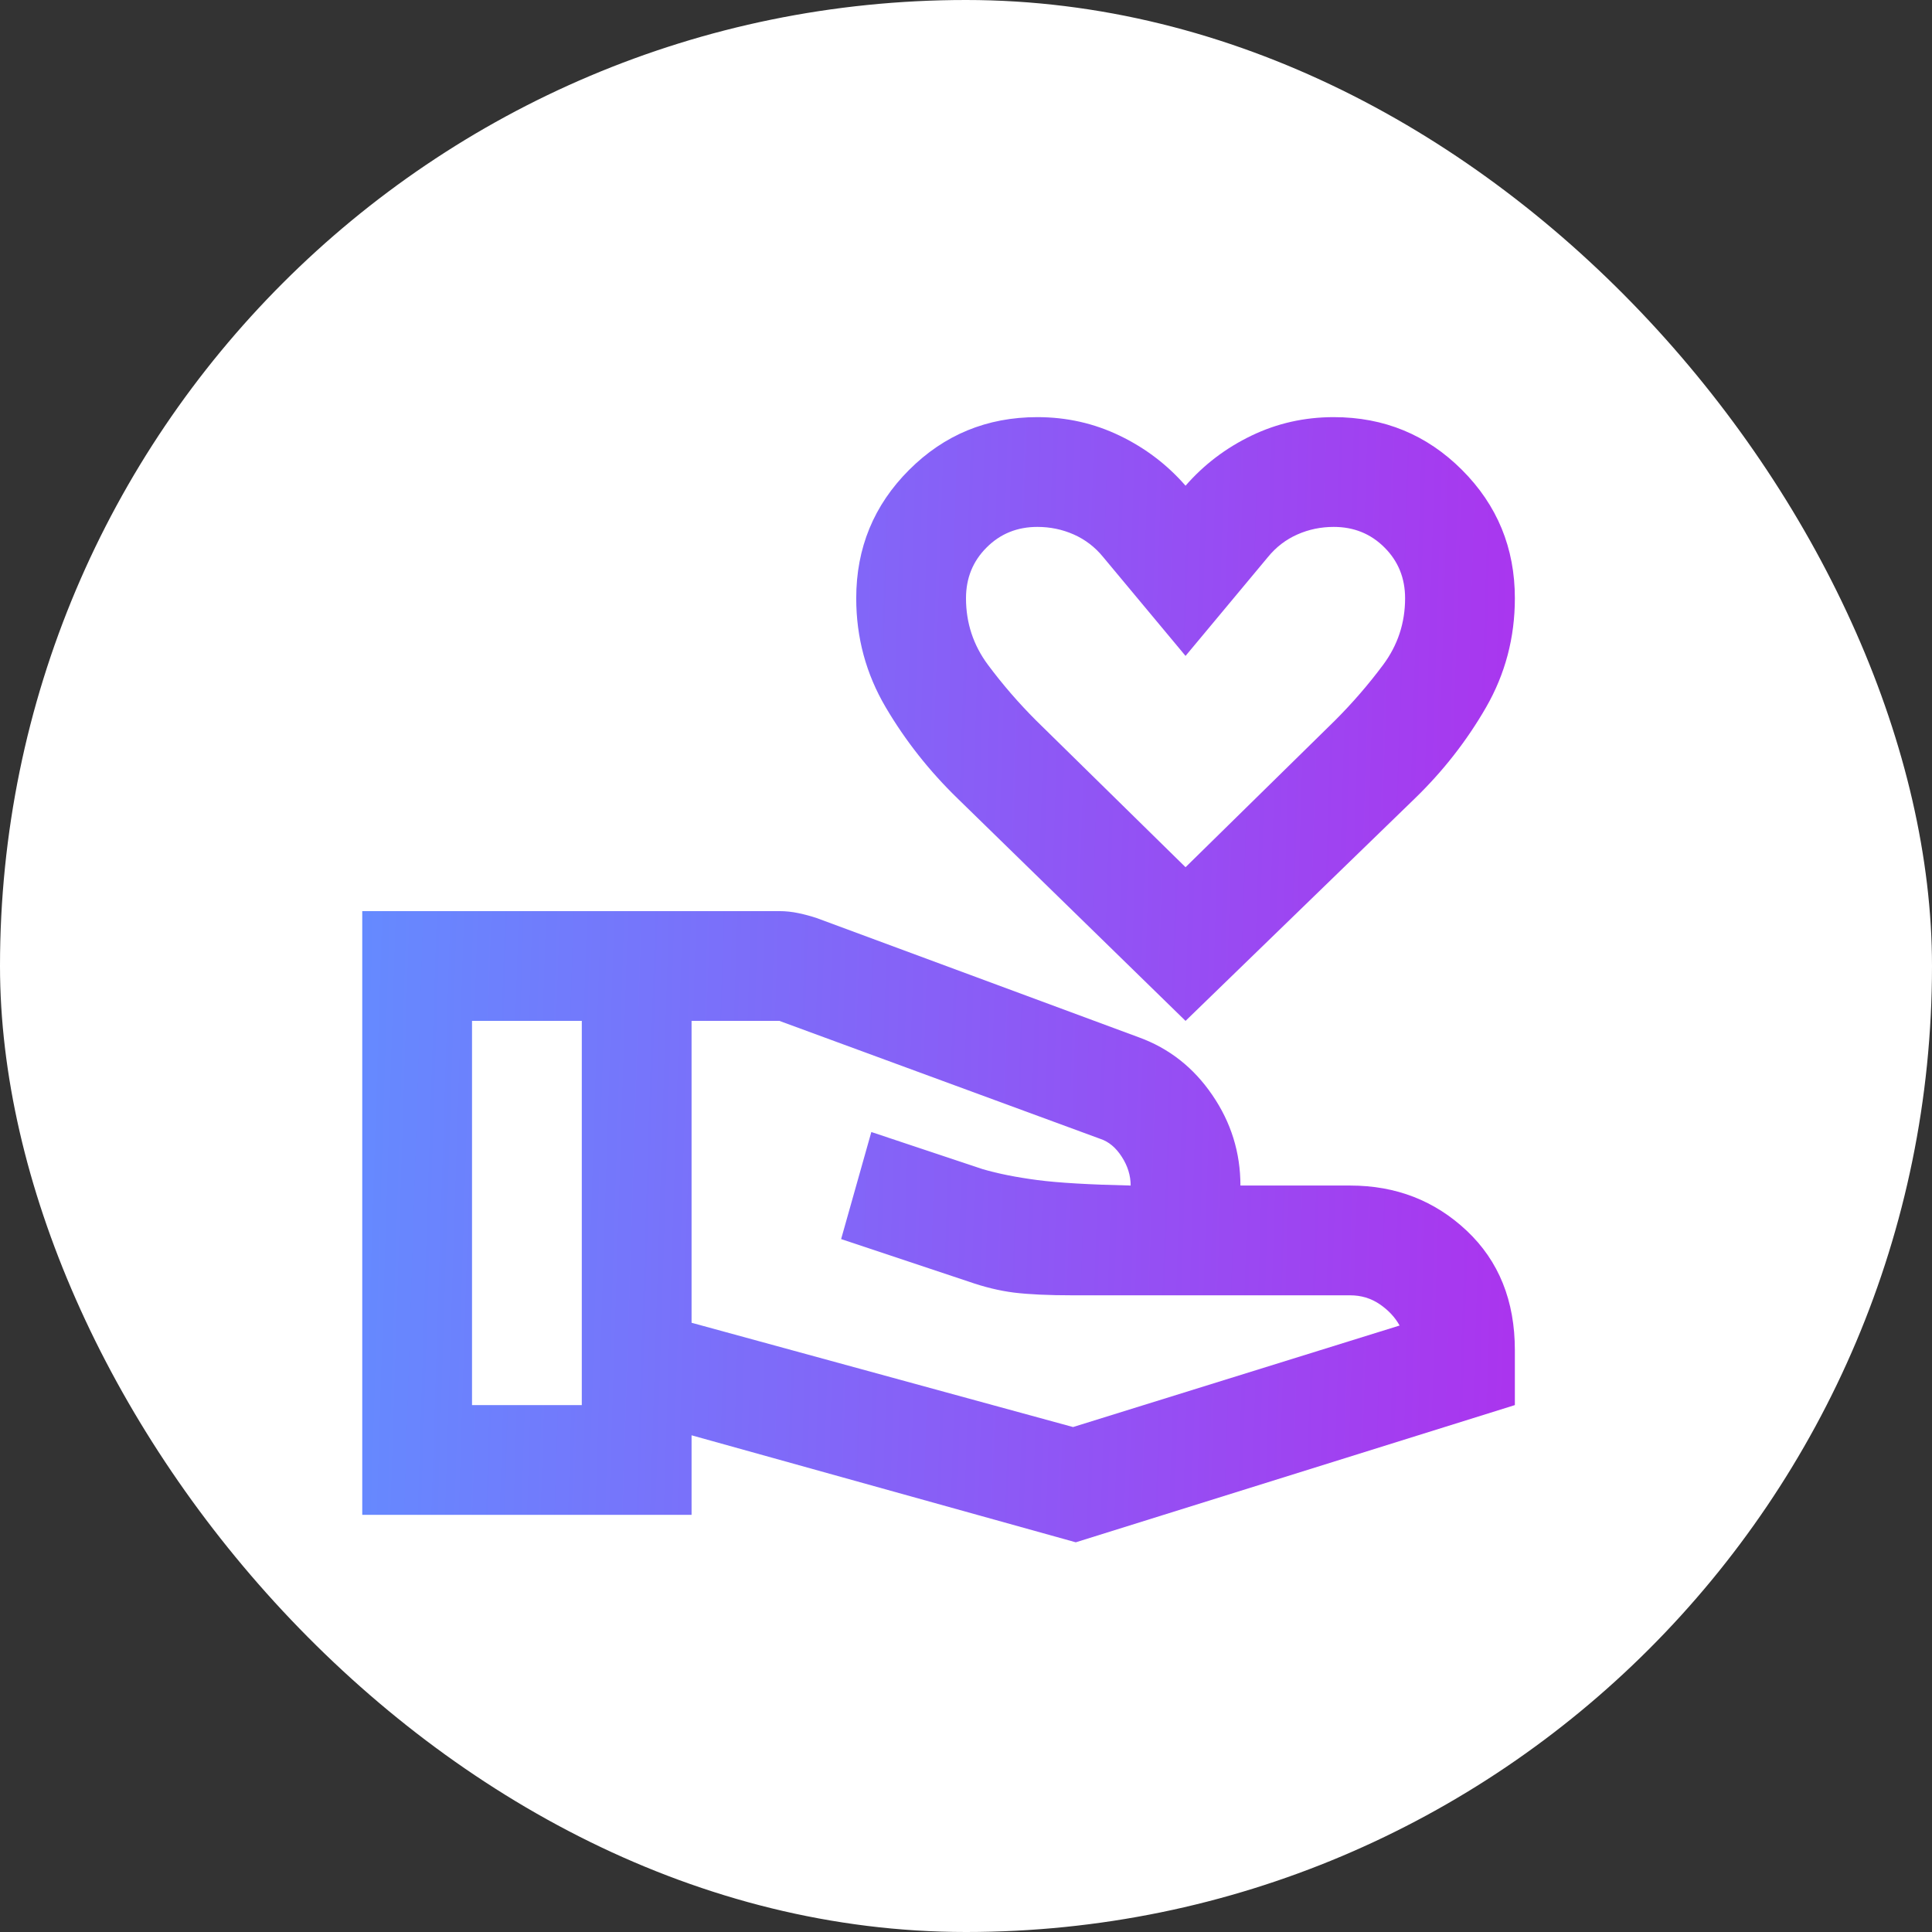
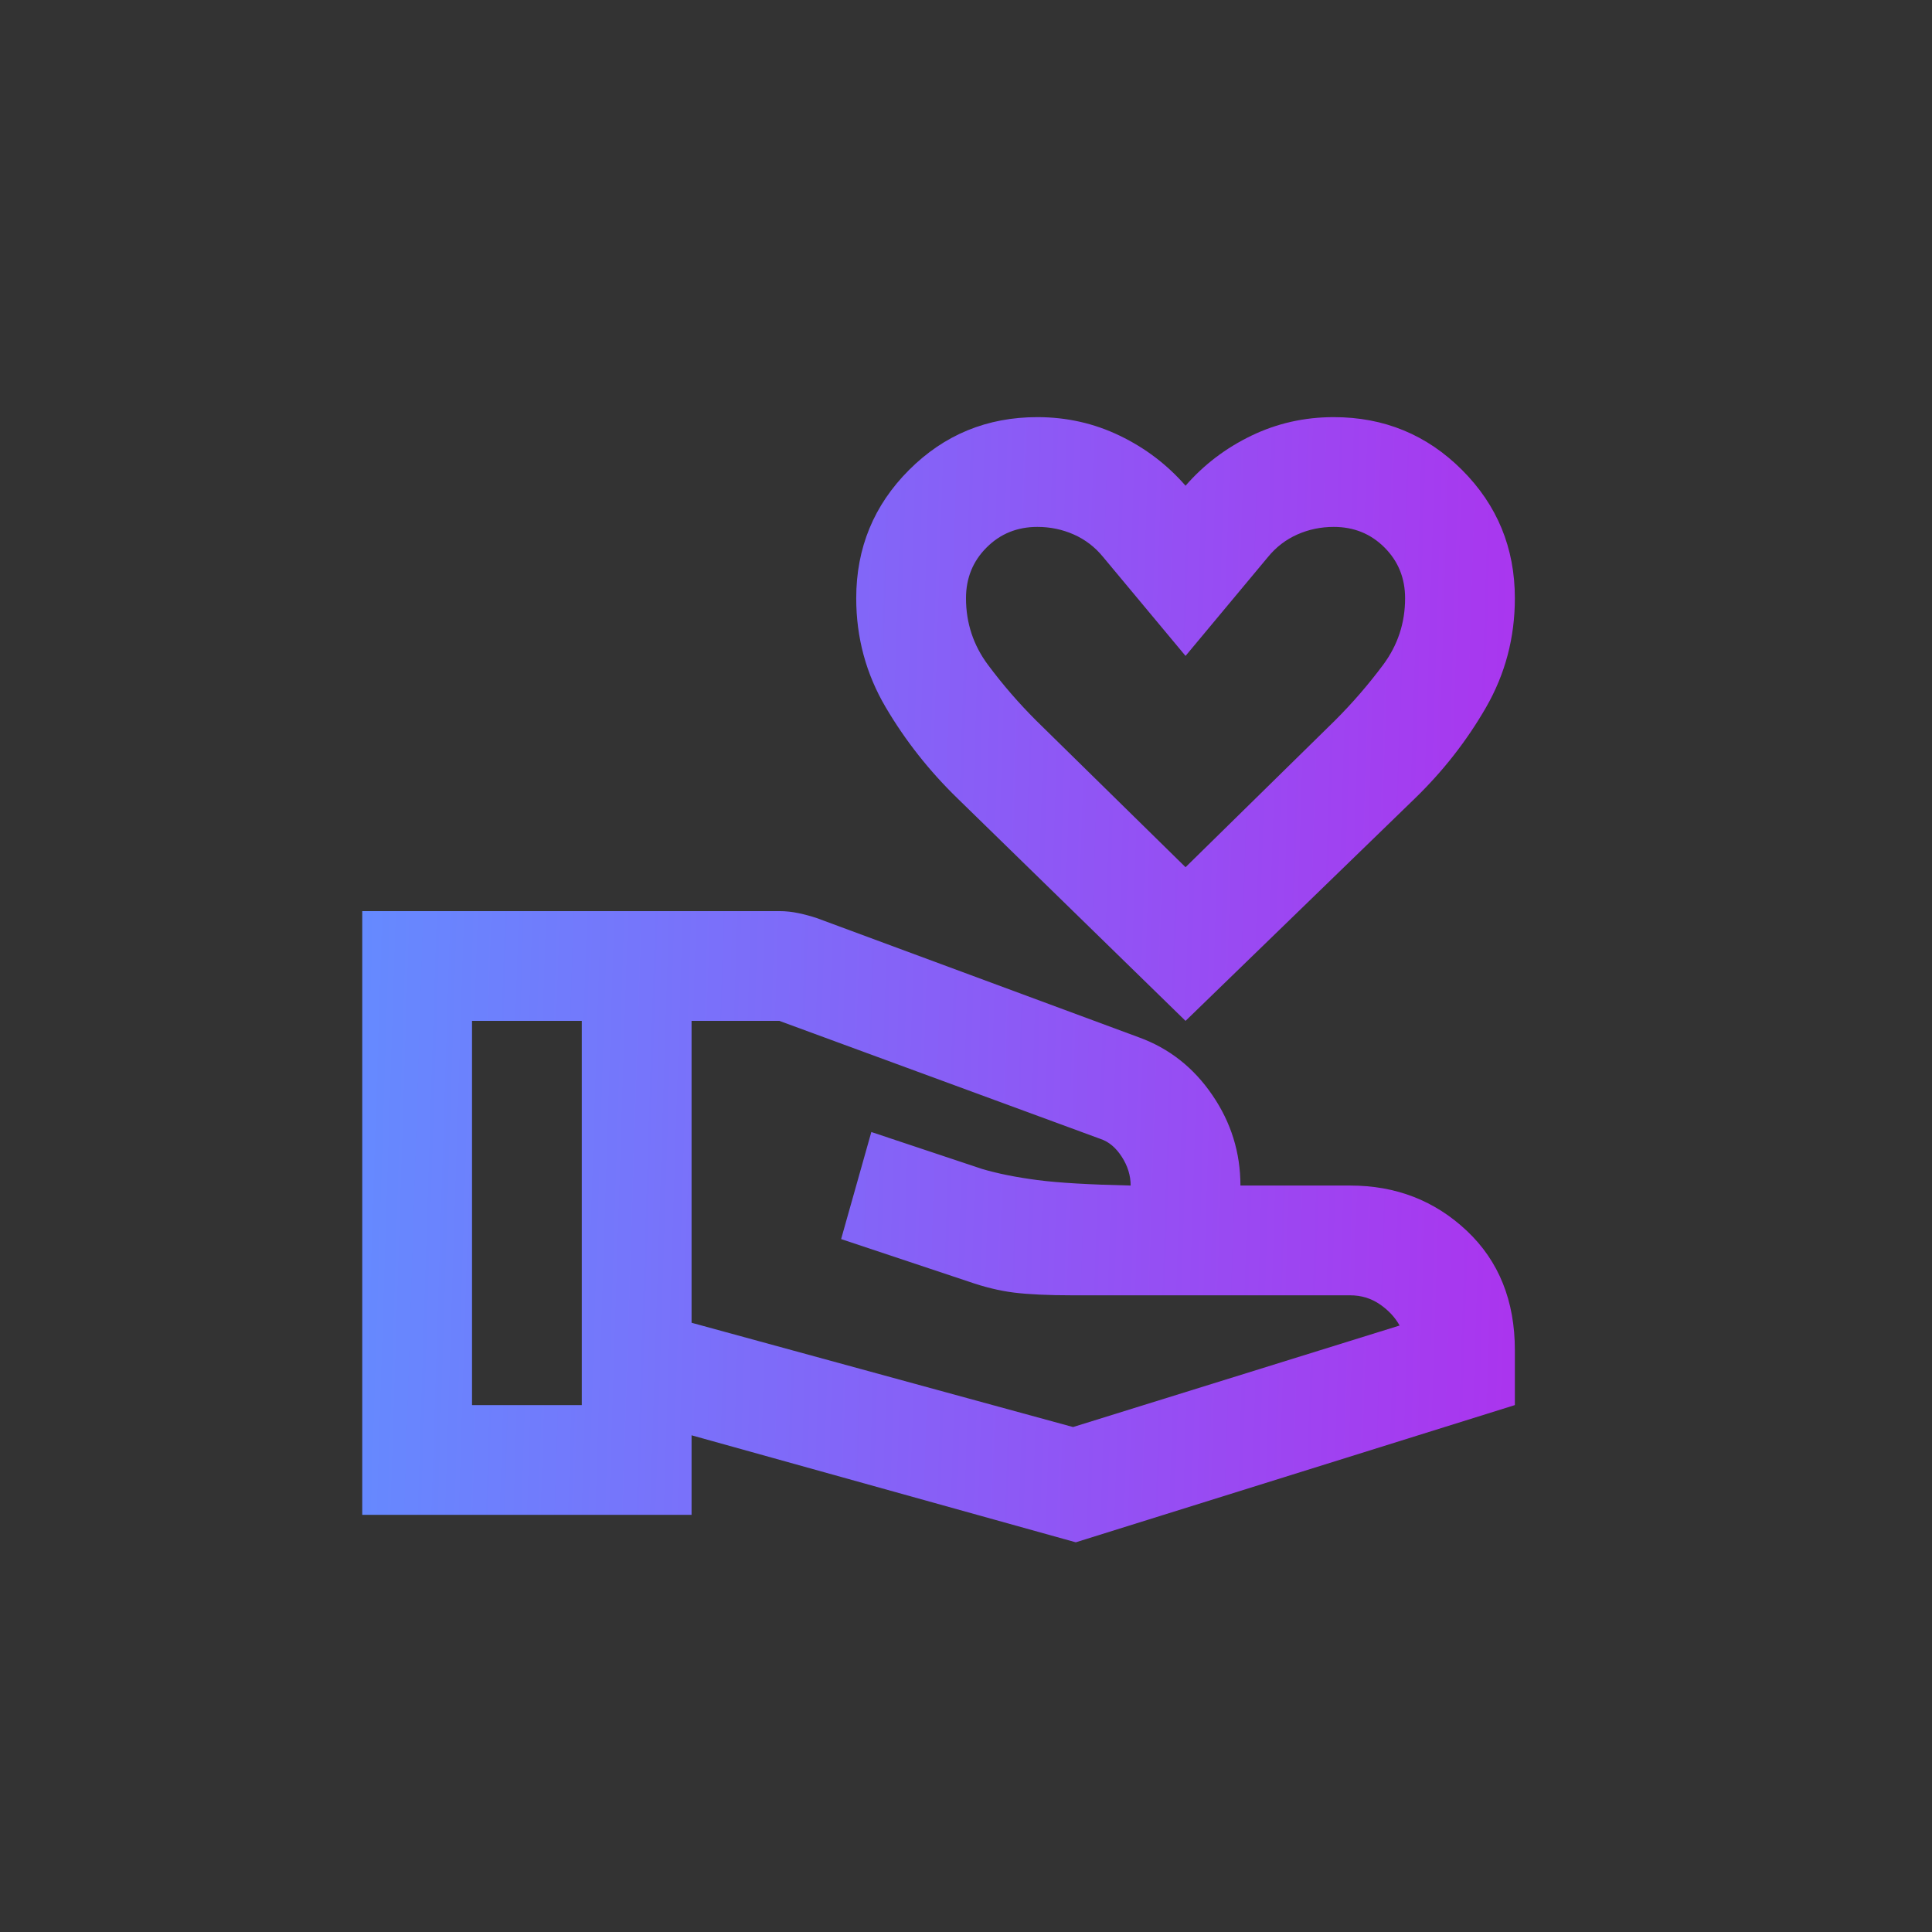
<svg xmlns="http://www.w3.org/2000/svg" width="44" height="44" viewBox="0 0 44 44" fill="none">
  <rect x="0" y="0" width="44" height="44" fill="#333333" stroke="none" />
-   <rect width="44" height="44" rx="22" fill="white" />
  <path d="M27 23.25L21.812 18.188C21.167 17.562 20.62 16.87 20.172 16.109C19.724 15.349 19.5 14.521 19.5 13.625C19.5 12.479 19.901 11.505 20.703 10.703C21.505 9.901 22.479 9.5 23.625 9.5C24.292 9.5 24.917 9.641 25.5 9.922C26.083 10.203 26.583 10.583 27 11.062C27.417 10.583 27.917 10.203 28.5 9.922C29.083 9.641 29.708 9.5 30.375 9.5C31.521 9.5 32.495 9.901 33.297 10.703C34.099 11.505 34.5 12.479 34.5 13.625C34.5 14.521 34.281 15.349 33.844 16.109C33.406 16.87 32.865 17.562 32.219 18.188L27 23.25ZM27 19.75L30.406 16.406C30.802 16.01 31.167 15.588 31.5 15.141C31.833 14.693 32 14.188 32 13.625C32 13.167 31.844 12.781 31.531 12.469C31.219 12.156 30.833 12 30.375 12C30.083 12 29.807 12.057 29.547 12.172C29.287 12.287 29.062 12.458 28.875 12.688L27 14.938L25.125 12.688C24.938 12.458 24.713 12.287 24.453 12.172C24.193 12.057 23.917 12 23.625 12C23.167 12 22.781 12.156 22.469 12.469C22.156 12.781 22 13.167 22 13.625C22 14.188 22.167 14.693 22.5 15.141C22.833 15.588 23.198 16.01 23.594 16.406L27 19.75ZM15.75 30.125L24.438 32.5L31.875 30.188C31.771 30 31.62 29.838 31.422 29.703C31.224 29.568 31 29.5 30.75 29.5H24.438C23.875 29.5 23.427 29.479 23.094 29.438C22.76 29.396 22.417 29.312 22.062 29.188L19.156 28.219L19.844 25.781L22.375 26.625C22.729 26.729 23.146 26.812 23.625 26.875C24.104 26.938 24.812 26.979 25.75 27C25.75 26.771 25.682 26.552 25.547 26.344C25.412 26.135 25.25 26 25.062 25.938L17.75 23.25H15.75V30.125ZM8.25 34.5V20.75H17.75C17.896 20.75 18.042 20.766 18.188 20.797C18.333 20.828 18.469 20.865 18.594 20.906L25.938 23.625C26.625 23.875 27.182 24.312 27.609 24.938C28.037 25.562 28.25 26.25 28.25 27H30.75C31.792 27 32.677 27.344 33.406 28.031C34.135 28.719 34.5 29.625 34.5 30.75V32L24.5 35.125L15.75 32.688V34.5H8.25ZM10.75 32H13.25V23.25H10.75V32Z" fill="url(#paint0_linear_9283_42506)" />
  <defs>
    <linearGradient id="paint0_linear_9283_42506" x1="8.286" y1="9.5" x2="35.32" y2="10.356" gradientUnits="userSpaceOnUse">
      <stop stop-color="#648BFF" />
      <stop offset="1" stop-color="#AB34EE" />
    </linearGradient>
  </defs>
</svg>